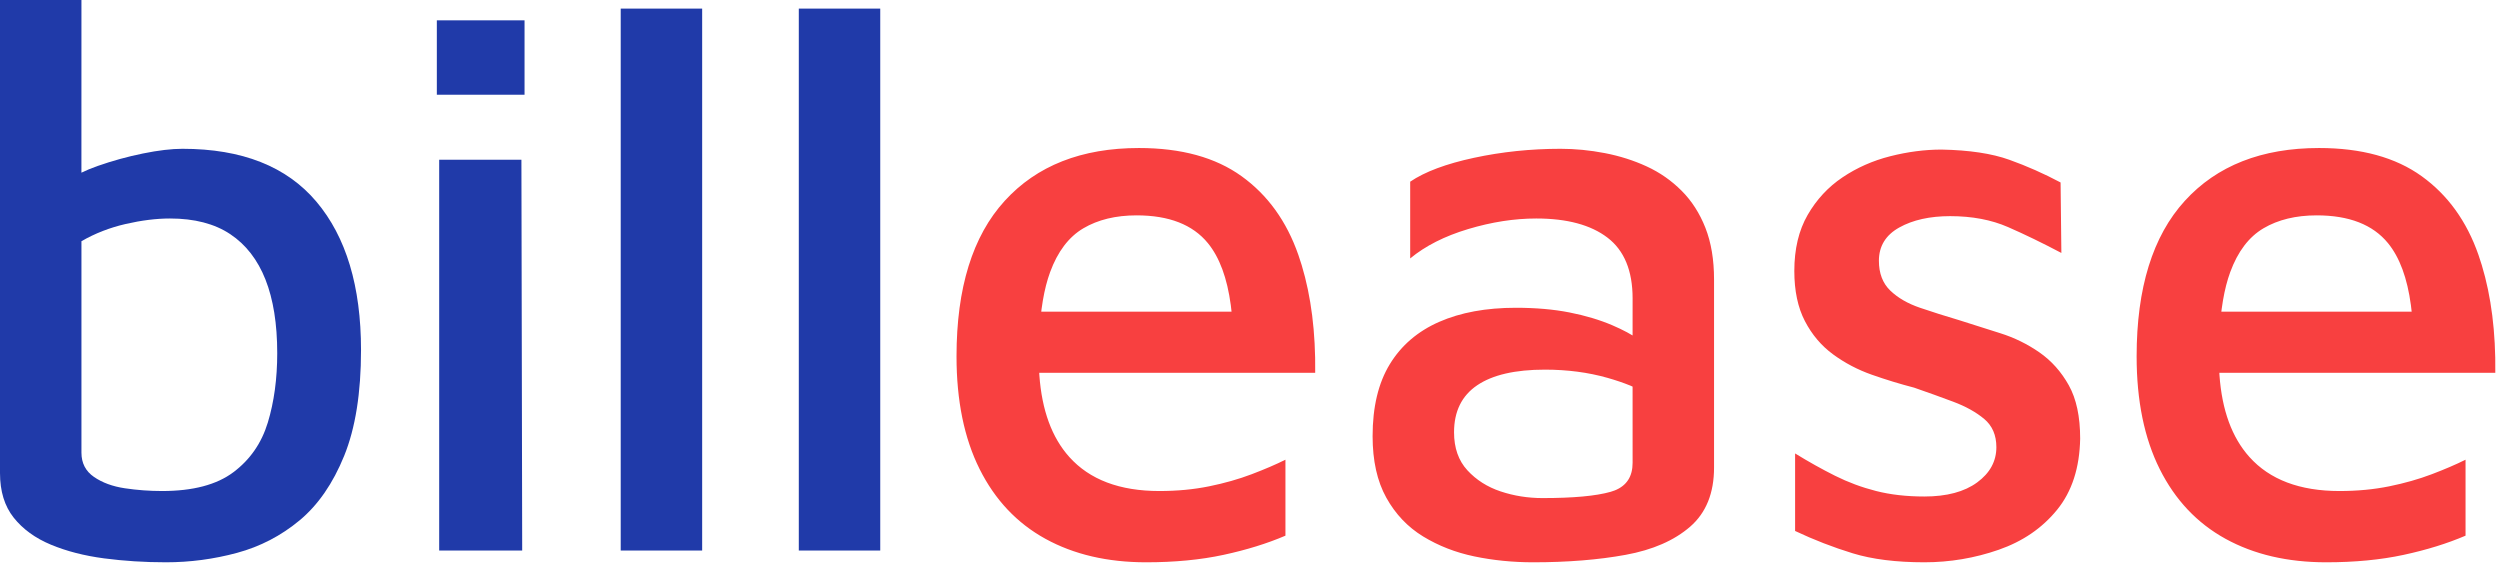
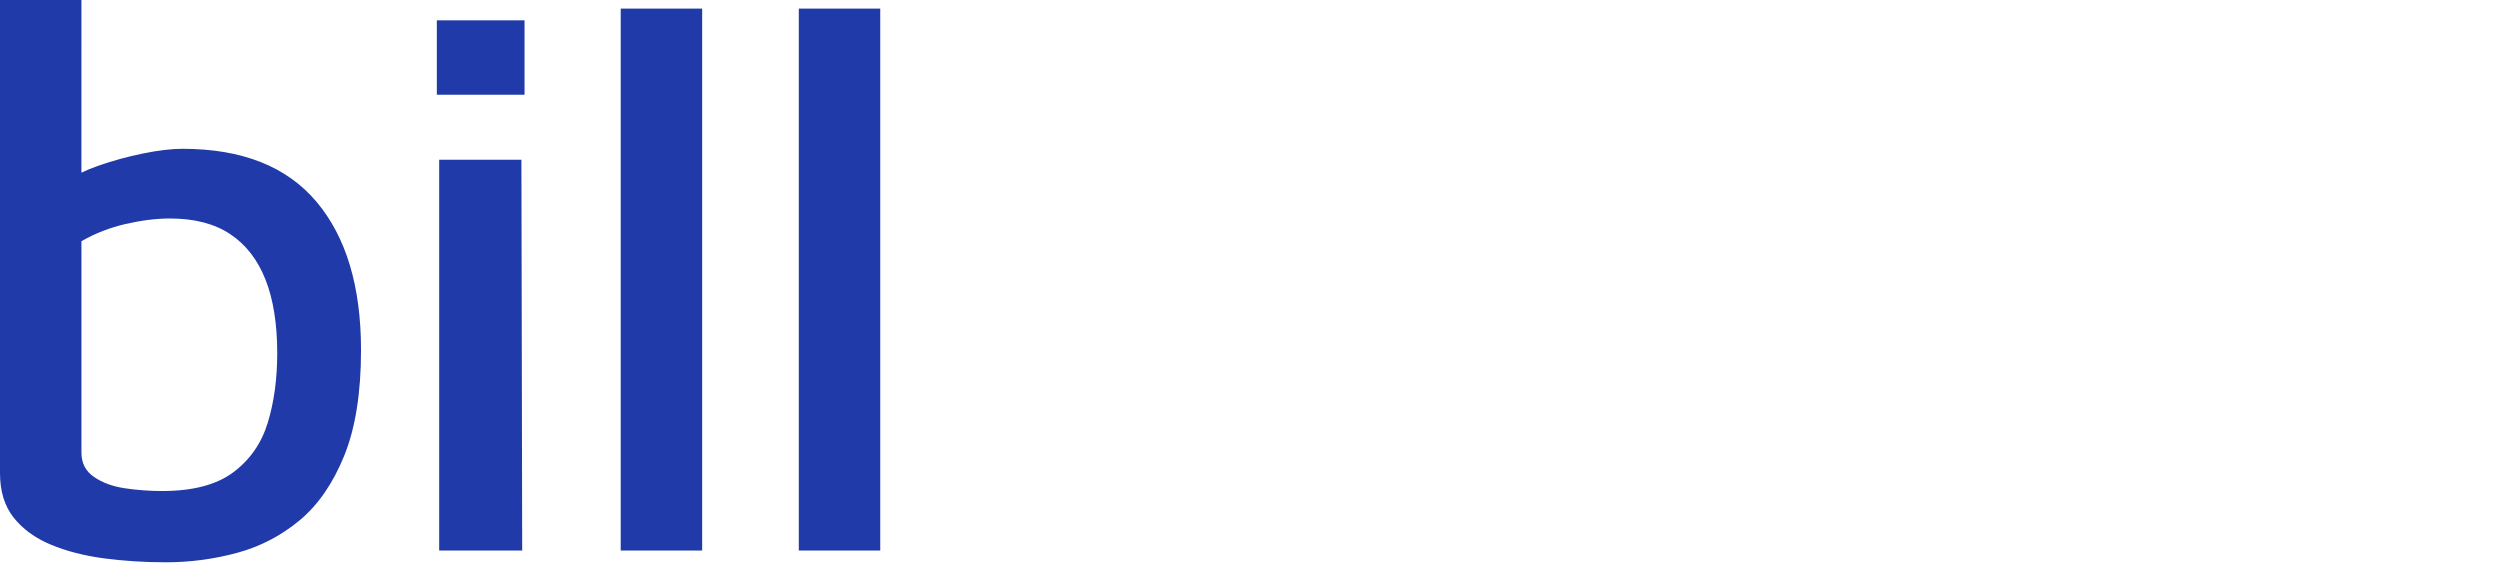
<svg xmlns="http://www.w3.org/2000/svg" width="398px" height="90px" viewBox="0 0 398 90" version="1.1">
  <title>billease @1x</title>
  <g id="Page-1" stroke="none" stroke-width="1" fill="none" fill-rule="evenodd">
    <g id="billease-">
      <path d="M26.431,89.517 C30.255,89.517 34.016,89.018 37.714,88.021 C41.413,87.023 44.738,85.299 47.688,82.847 C50.639,80.395 53.008,76.966 54.795,72.561 C56.582,68.156 57.475,62.545 57.475,55.73 C57.475,45.59 55.106,37.714 50.369,32.104 C45.631,26.494 38.525,23.688 29.049,23.688 C27.304,23.688 25.205,23.938 22.753,24.436 C20.301,24.935 17.891,25.6 15.522,26.431 C15.048,26.597 14.59,26.772 14.148,26.955 L12.962,27.491 L12.966,0 L2.98427949e-13,0 L2.98427949e-13,75.304 C2.98427949e-13,78.213 0.727,80.582 2.182,82.41 C3.636,84.239 5.61,85.673 8.104,86.712 C10.597,87.751 13.423,88.478 16.582,88.894 C19.74,89.309 23.023,89.517 26.431,89.517 Z M25.808,78.171 C23.813,78.171 21.839,78.026 19.886,77.735 C17.932,77.444 16.291,76.842 14.961,75.927 C13.631,75.013 12.966,73.725 12.966,72.062 L12.966,72.062 L12.966,38.4 C15.127,37.153 17.475,36.239 20.01,35.657 C22.545,35.075 24.894,34.784 27.055,34.784 C30.961,34.784 34.161,35.616 36.655,37.278 C39.148,38.94 41.018,41.351 42.265,44.509 C43.512,47.668 44.135,51.574 44.135,56.229 C44.135,60.301 43.636,63.979 42.639,67.262 C41.642,70.545 39.813,73.184 37.153,75.179 C34.494,77.174 30.712,78.171 25.808,78.171 Z M83.507,15.086 L83.507,3.242 L69.544,3.242 L69.544,15.086 L83.507,15.086 Z M83.133,87.647 L83.009,25.434 L69.918,25.434 L69.918,87.647 L83.133,87.647 Z M111.784,87.647 L111.784,1.371 L98.817,1.371 L98.817,87.647 L111.784,87.647 Z M140.135,87.647 L140.135,1.371 L127.169,1.371 L127.169,87.647 L140.135,87.647 Z" id="bill" fill="#203AA9" />
-       <path d="M182.449,89.517 C187.021,89.517 191.135,89.122 194.792,88.332 C198.449,87.543 201.733,86.525 204.642,85.278 L204.642,85.278 L204.642,73.184 C203.146,73.932 201.359,74.701 199.281,75.491 C197.203,76.281 194.938,76.925 192.486,77.423 C190.034,77.922 187.395,78.171 184.569,78.171 C178.252,78.171 173.473,76.364 170.231,72.748 C167.453,69.649 165.865,65.313 165.468,59.741 L165.445,59.345 L209.379,59.345 C209.454,52.912 208.738,47.203 207.231,42.217 L206.699,40.582 C204.829,35.221 201.816,31.044 197.66,28.052 C193.504,25.06 188.06,23.564 181.327,23.564 C172.185,23.564 165.057,26.369 159.946,31.979 C154.834,37.59 152.278,45.839 152.278,56.727 C152.278,63.792 153.504,69.777 155.956,74.681 C158.408,79.584 161.899,83.283 166.429,85.777 C170.959,88.27 176.299,89.517 182.449,89.517 Z M196.063,49.621 L165.767,49.621 L165.821,49.169 C166.062,47.365 166.399,45.758 166.833,44.346 L167.177,43.325 C168.382,40.042 170.148,37.714 172.475,36.343 C174.803,34.971 177.629,34.286 180.953,34.286 C186.107,34.286 189.888,35.761 192.299,38.712 C194.153,40.981 195.368,44.272 195.943,48.582 L196.063,49.621 Z M244.076,89.517 C249.562,89.517 254.466,89.122 258.788,88.332 C263.11,87.543 266.539,86.047 269.074,83.844 C271.609,81.642 272.876,78.504 272.876,74.431 L272.876,74.431 L272.876,44.509 C272.876,41.351 272.419,38.608 271.505,36.281 C270.591,33.953 269.323,31.979 267.702,30.358 C266.082,28.738 264.232,27.449 262.154,26.494 C260.076,25.538 257.853,24.831 255.484,24.374 C253.115,23.917 250.767,23.688 248.44,23.688 C243.702,23.688 239.11,24.166 234.663,25.122 C230.217,26.078 226.83,27.345 224.502,28.925 L224.502,28.925 L224.502,41.143 C226.913,39.148 229.988,37.59 233.728,36.468 C237.469,35.345 241.084,34.784 244.575,34.784 C249.479,34.784 253.261,35.803 255.921,37.839 C258.58,39.875 259.91,43.096 259.91,47.501 L259.91,47.501 L259.907,53.408 L259.025,52.9 C258.668,52.709 258.298,52.522 257.915,52.339 L256.731,51.803 C254.695,50.93 252.409,50.244 249.874,49.745 C247.339,49.247 244.492,48.997 241.334,48.997 C236.596,48.997 232.523,49.745 229.115,51.242 C225.708,52.738 223.089,54.982 221.261,57.974 C219.432,60.966 218.518,64.79 218.518,69.444 C218.518,73.351 219.245,76.613 220.7,79.231 C222.154,81.849 224.108,83.906 226.56,85.403 C229.012,86.899 231.734,87.958 234.726,88.582 C237.718,89.205 240.835,89.517 244.076,89.517 Z M245.573,79.294 C243.245,79.294 241.022,78.94 238.902,78.234 C236.783,77.527 235.017,76.405 233.604,74.868 C232.191,73.33 231.484,71.314 231.484,68.821 C231.484,65.496 232.71,63.003 235.162,61.34 C237.614,59.678 241.209,58.847 245.947,58.847 C249.521,58.847 252.845,59.283 255.921,60.156 C257.239,60.53 258.442,60.938 259.531,61.381 L259.907,61.548 L259.91,73.683 C259.91,75.852 258.968,77.315 257.083,78.07 L256.419,78.296 C254.092,78.961 250.476,79.294 245.573,79.294 Z M306.352,89.517 C310.424,89.517 314.373,88.852 318.196,87.522 C322.019,86.192 325.115,84.073 327.484,81.164 C329.853,78.255 331.079,74.473 331.162,69.818 C331.162,66.327 330.56,63.501 329.354,61.34 C328.149,59.179 326.591,57.434 324.679,56.104 C322.767,54.774 320.689,53.756 318.445,53.049 C316.201,52.343 314.04,51.657 311.962,50.992 C309.718,50.327 307.619,49.662 305.666,48.997 C303.713,48.332 302.134,47.418 300.928,46.255 C299.723,45.091 299.121,43.512 299.121,41.517 C299.121,39.19 300.201,37.423 302.362,36.218 C304.523,35.013 307.224,34.41 310.466,34.41 C313.957,34.41 317.032,34.992 319.692,36.156 C322.352,37.319 325.178,38.691 328.17,40.27 L328.17,40.27 L328.045,29.049 C325.386,27.636 322.663,26.431 319.879,25.434 C317.095,24.436 313.5,23.896 309.095,23.813 C306.435,23.813 303.713,24.166 300.928,24.873 C298.144,25.579 295.609,26.701 293.323,28.239 C291.037,29.777 289.188,31.771 287.775,34.223 C286.362,36.675 285.656,39.647 285.656,43.138 C285.656,46.296 286.217,48.956 287.339,51.117 C288.461,53.278 289.957,55.044 291.827,56.416 C293.697,57.787 295.754,58.868 297.999,59.657 C300.243,60.447 302.487,61.132 304.731,61.714 C306.892,62.462 308.97,63.21 310.965,63.958 C312.96,64.706 314.601,65.621 315.889,66.701 C317.178,67.782 317.822,69.278 317.822,71.19 C317.822,73.434 316.804,75.304 314.767,76.8 C312.731,78.296 309.926,79.044 306.352,79.044 C303.526,79.044 300.97,78.753 298.684,78.171 C296.399,77.59 294.217,76.779 292.139,75.74 C290.061,74.701 287.941,73.517 285.78,72.187 L285.78,72.187 L285.78,84.53 C288.773,85.943 291.827,87.127 294.944,88.083 C298.061,89.039 301.863,89.517 306.352,89.517 Z M370.323,89.517 C374.894,89.517 379.008,89.122 382.665,88.332 C386.323,87.543 389.606,86.525 392.515,85.278 L392.515,85.278 L392.515,73.184 C391.019,73.932 389.232,74.701 387.154,75.491 C385.076,76.281 382.811,76.925 380.359,77.423 C377.907,77.922 375.268,78.171 372.442,78.171 C366.125,78.171 361.346,76.364 358.104,72.748 C355.326,69.649 353.738,65.313 353.341,59.741 L353.32,59.345 L397.252,59.345 C397.327,52.912 396.611,47.203 395.104,42.217 L394.572,40.582 C392.702,35.221 389.689,31.044 385.533,28.052 C381.377,25.06 375.933,23.564 369.201,23.564 C360.058,23.564 352.93,26.369 347.819,31.979 C342.707,37.59 340.151,45.839 340.151,56.727 C340.151,63.792 341.377,69.777 343.829,74.681 C346.281,79.584 349.772,83.283 354.302,85.777 C358.832,88.27 364.172,89.517 370.323,89.517 Z M383.938,49.621 L353.637,49.621 L353.694,49.169 C353.935,47.365 354.273,45.758 354.706,44.346 L355.05,43.325 C356.255,40.042 358.021,37.714 360.349,36.343 C362.676,34.971 365.502,34.286 368.827,34.286 C373.98,34.286 377.762,35.761 380.172,38.712 C382.026,40.981 383.241,44.272 383.816,48.582 L383.938,49.621 Z" id="ease" fill="#F84040" />
    </g>
  </g>
</svg>